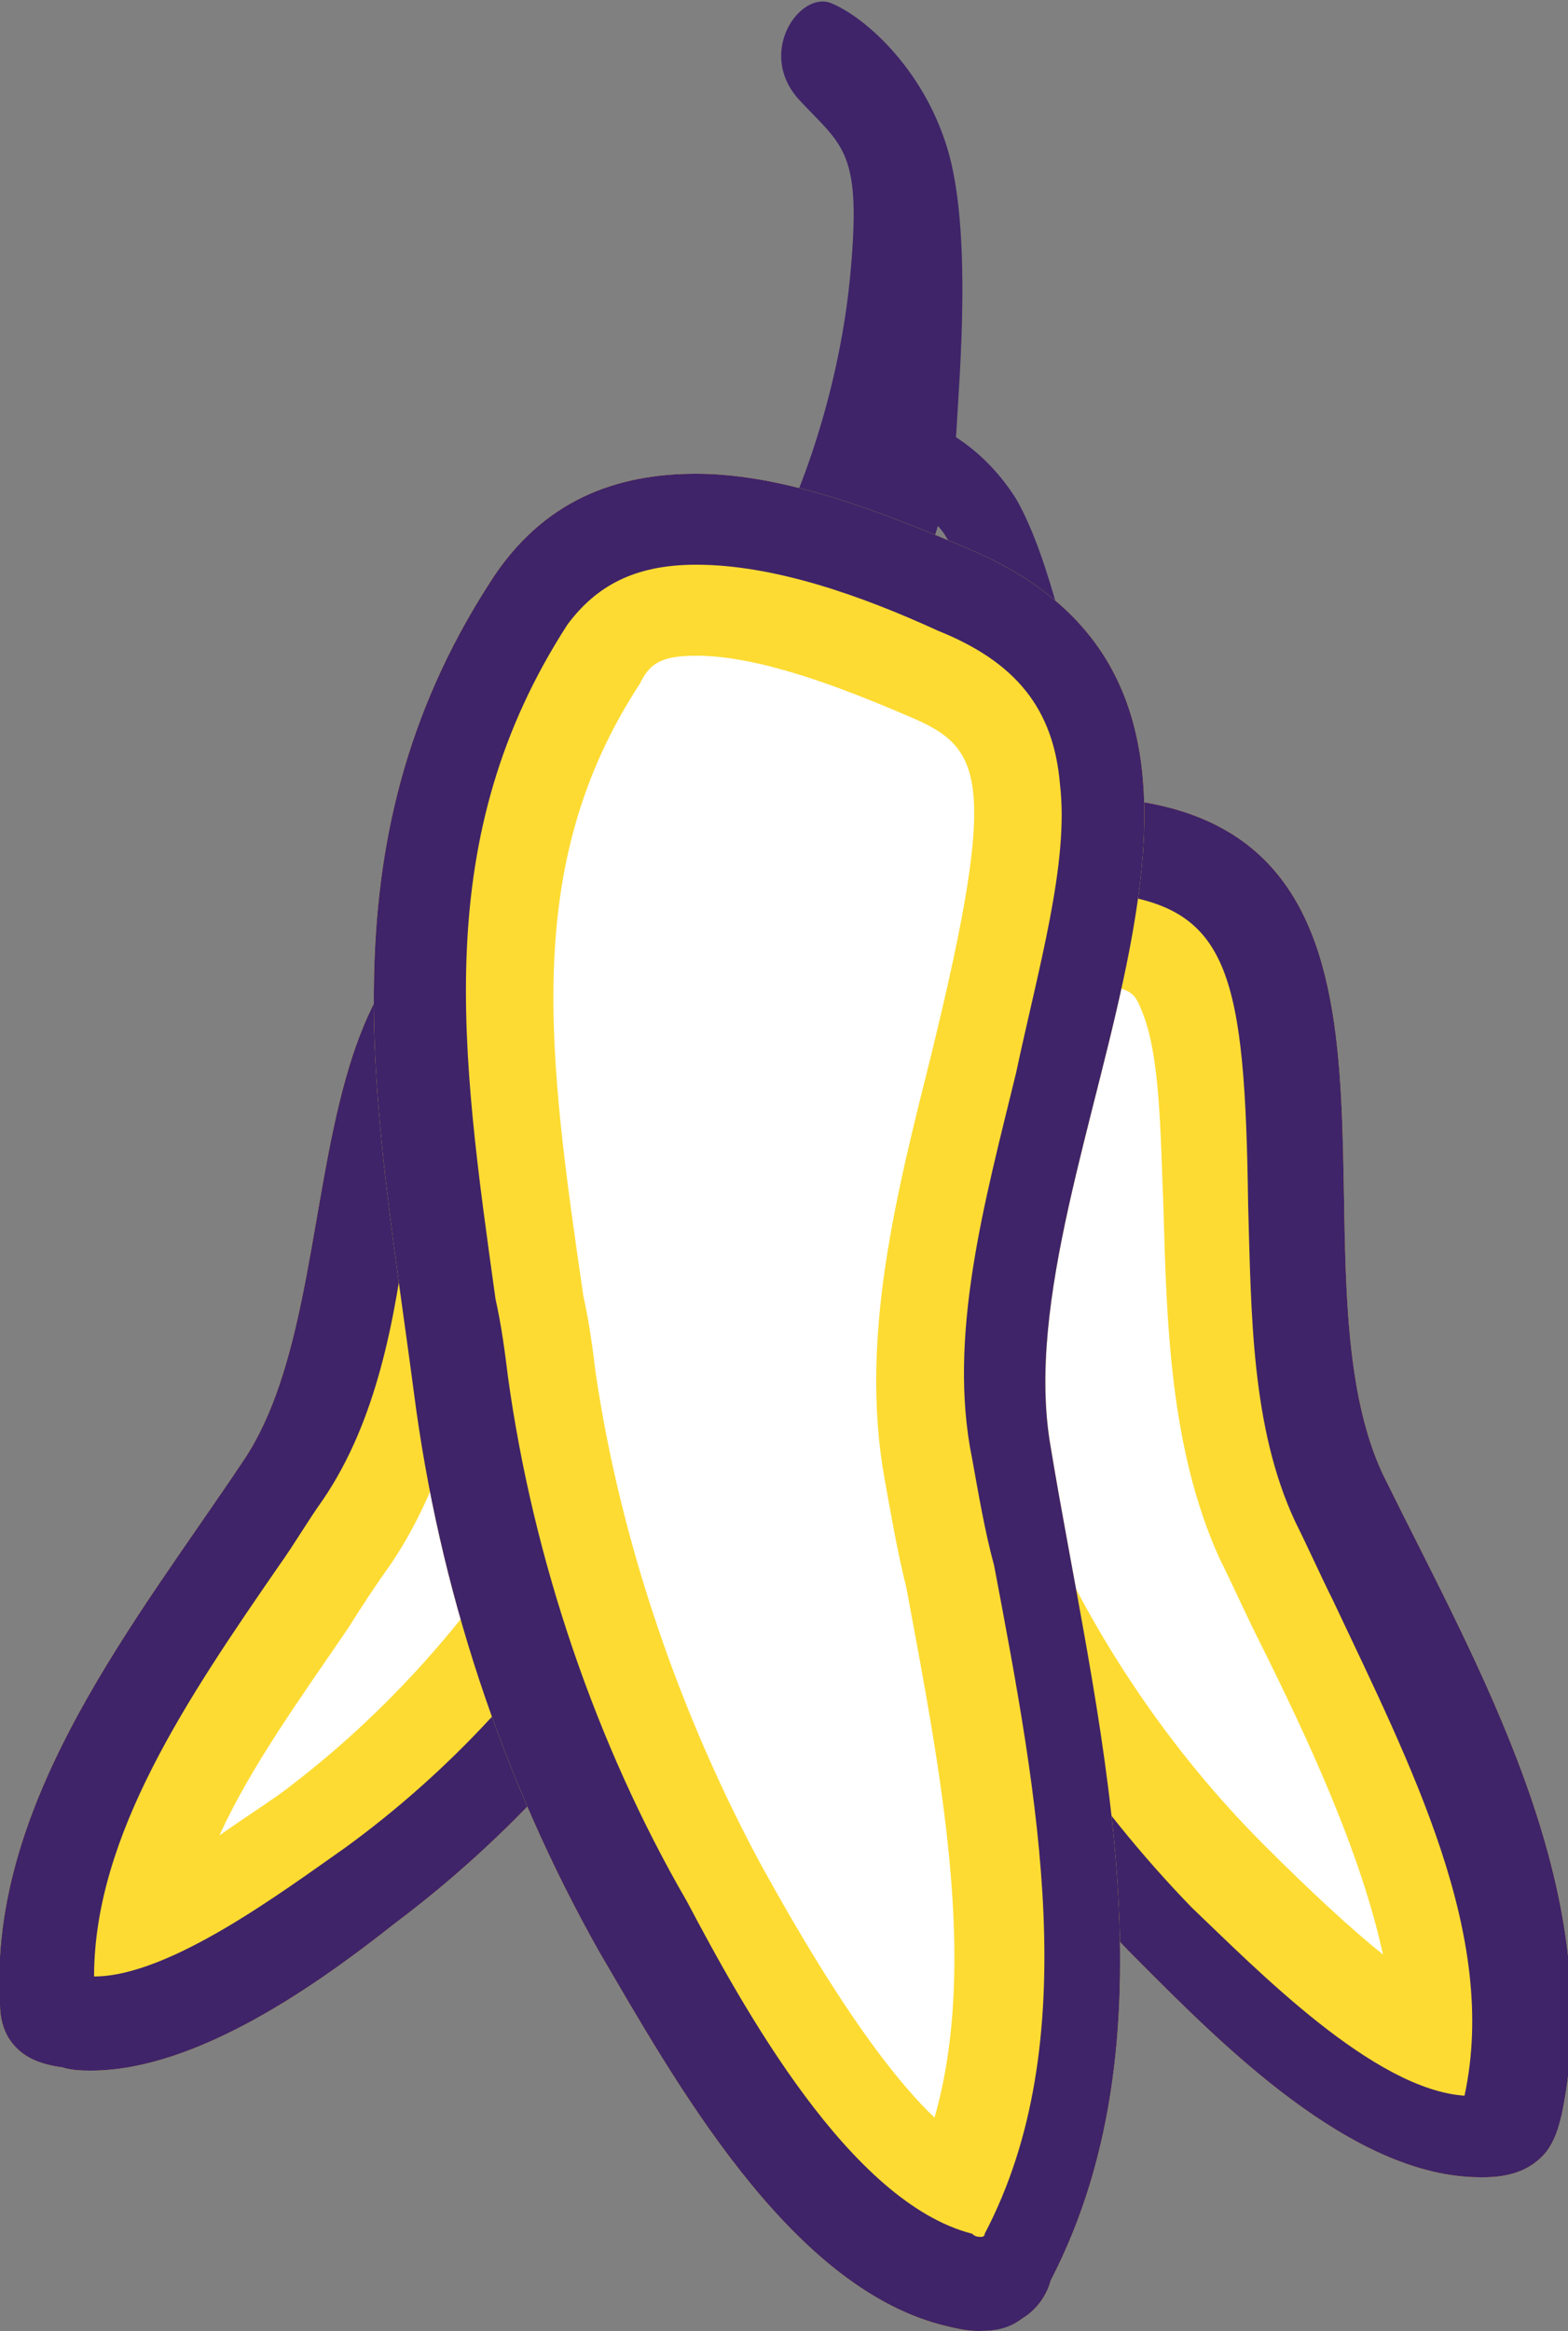
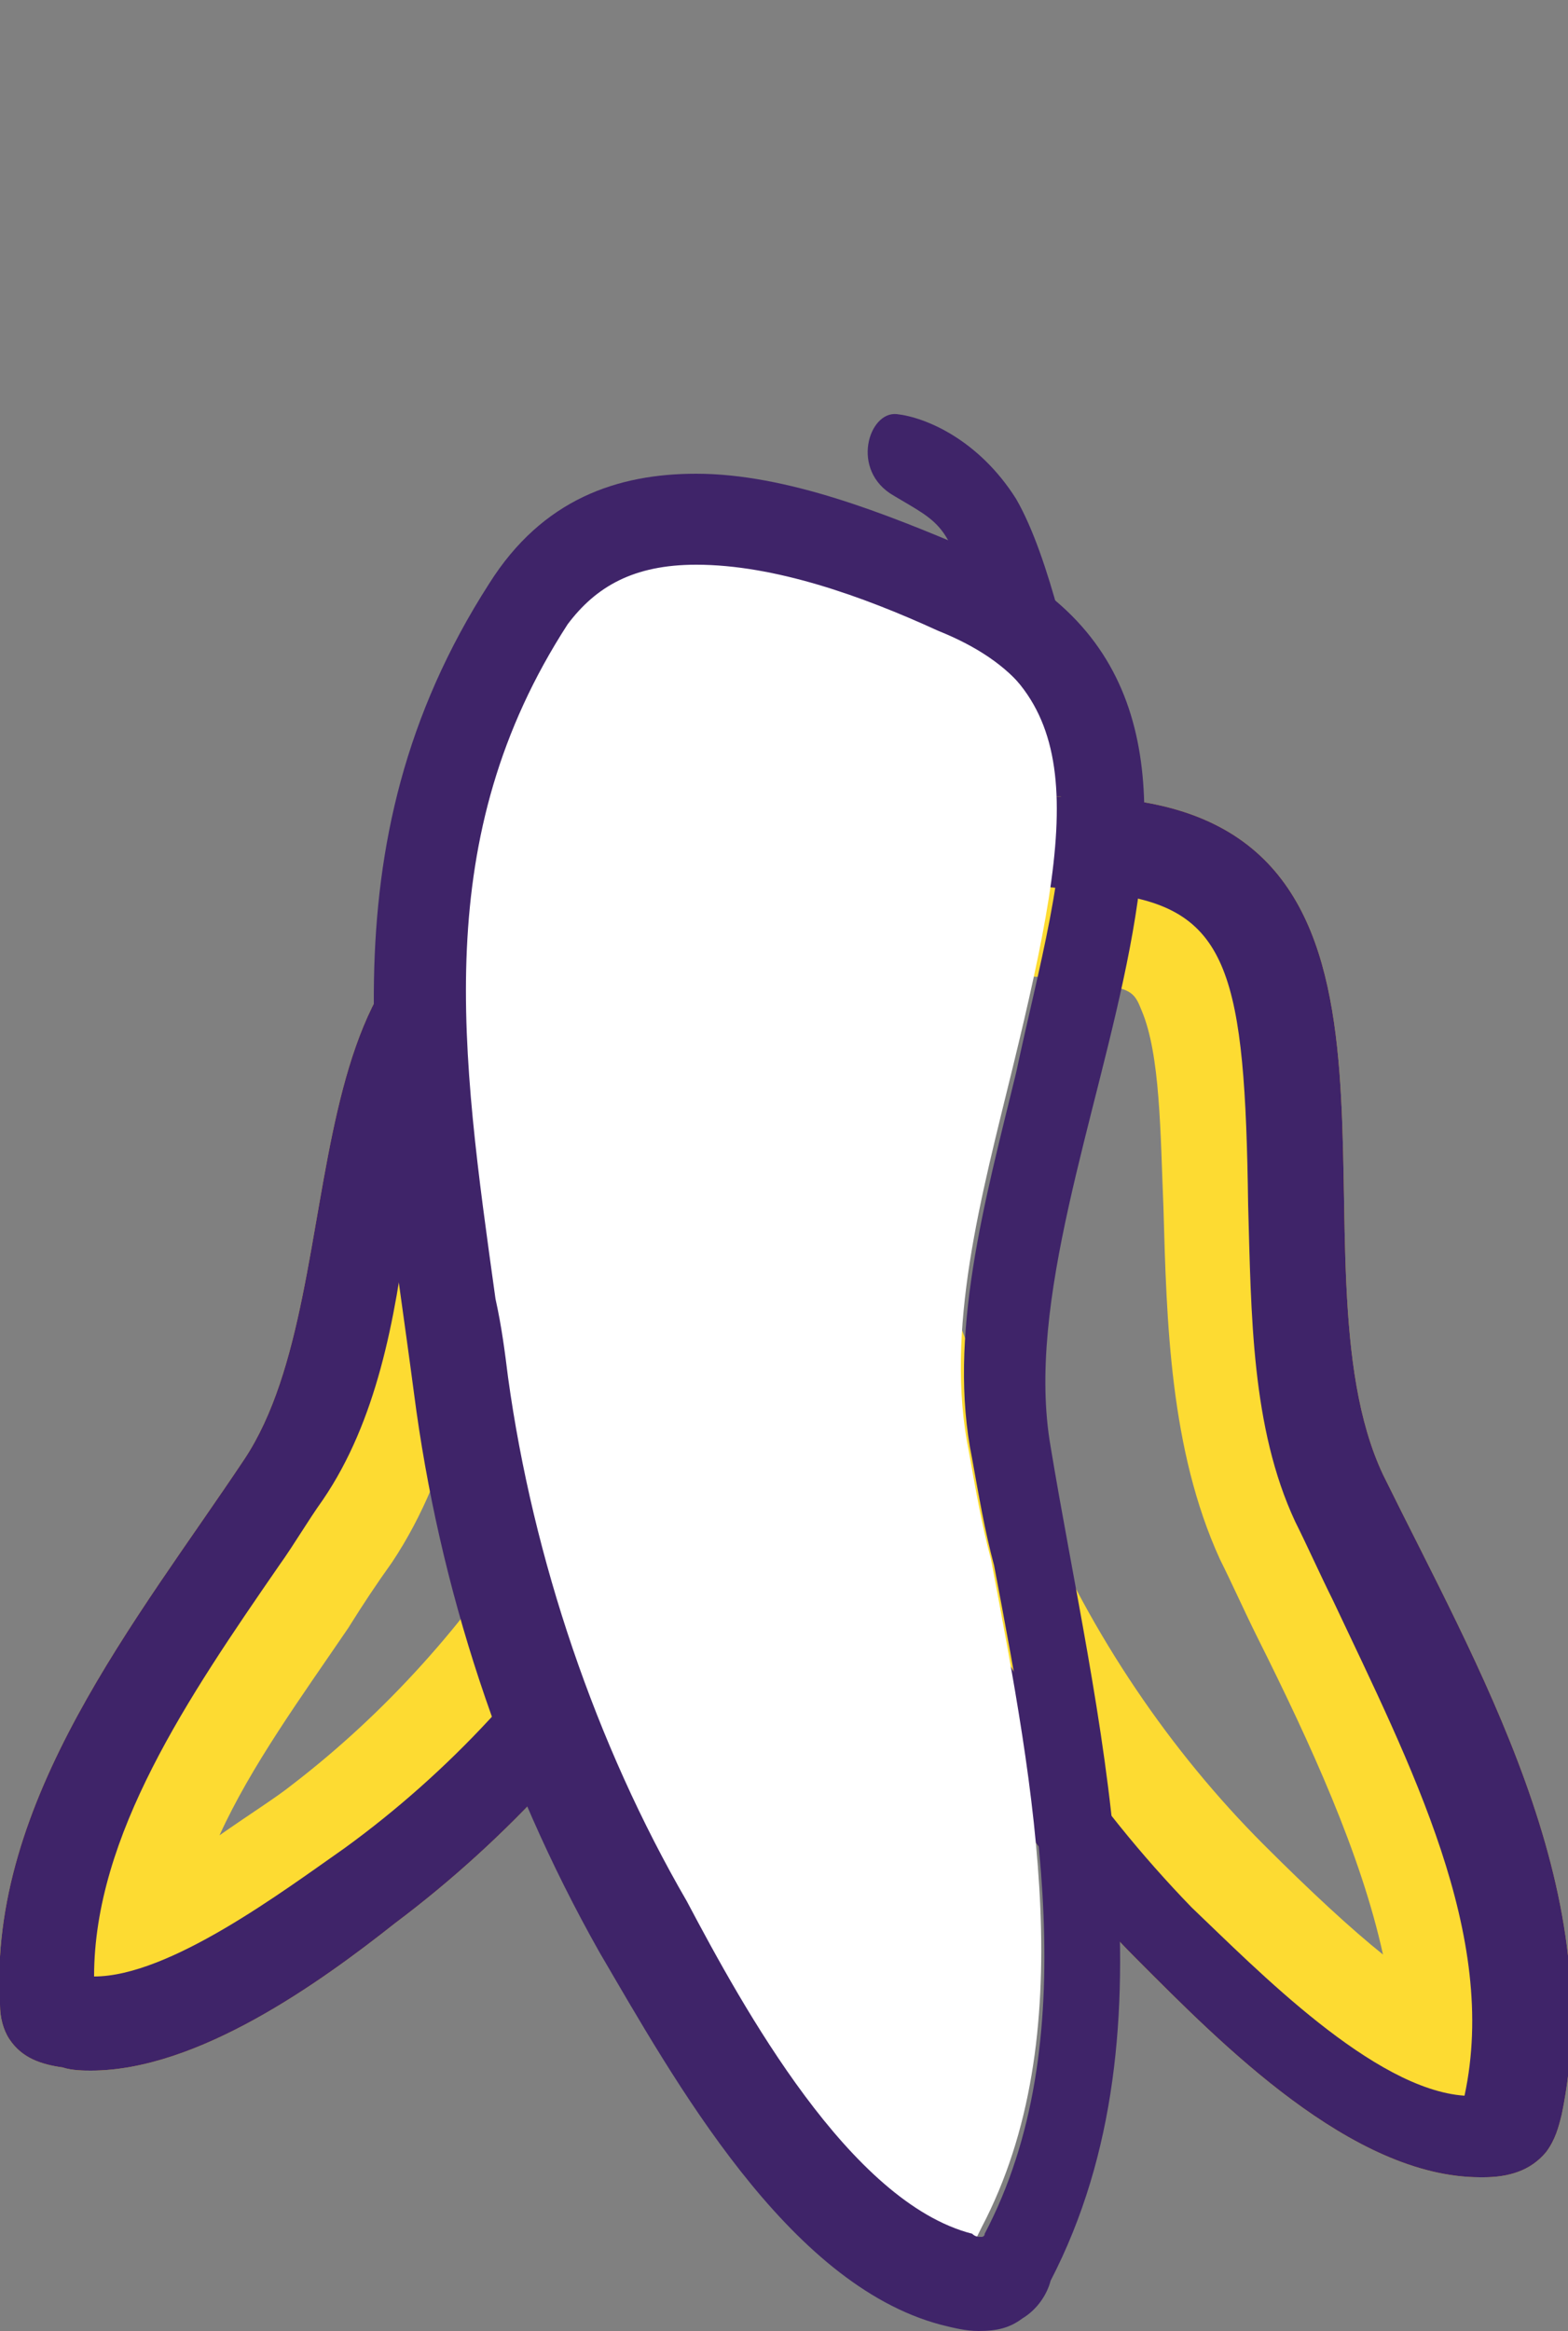
<svg xmlns="http://www.w3.org/2000/svg" version="1.1" id="Layer_1" x="0px" y="0px" viewBox="0 0 50 74.3" style="enable-background:new 0 0 50 74.3;" xml:space="preserve">
  <rect x="0" y="0" width="50" height="74.3" fill="#808080" stroke="none" />
  <style type="text/css">
	.st0{fill:#3F2469;}
	.st1{fill:#FFFFFF;}
	.st2{fill:#FDDB32;}
</style>
  <g>
    <g>
      <g>
-         <path class="st0" d="M22.1,29.2c0,0,0-2.5,0.8-5.2s1.3-2.7,2.7-3.3c1.3-0.6,1-2.3,0.3-2.4c-0.8-0.1-2.5,0.5-3.8,2     c-1.2,1.5-2.4,4.6-2.8,5.9c-0.5,1.2-0.6,2.6-0.6,2.6L22.1,29.2z" />
        <g>
-           <path class="st1" d="M2.8,63.3c0-4.5,3-8.9,5.9-13.1c0.5-0.7,0.9-1.4,1.4-2.1c1.7-2.5,2.3-5.7,2.7-8.9c1-6.1,1.8-7.9,4.8-7.9      h0.2c5.5,0.1,6.8,1.2,7.1,2.8c0.8,5.4-1.6,9.3-4.7,14.2c-0.3,0.5-0.7,1-0.9,1.5c-2.2,3.6-5.1,6.7-8.4,9.1      C9,60.5,5.3,63.3,2.8,63.3L2.8,63.3z" />
          <path class="st2" d="M17.7,34.3L17.7,34.3c2.9,0.1,4,0.4,4.4,0.6C22.7,38.9,21,42,17.8,47c-0.3,0.5-0.7,1-0.9,1.5      c-2,3.2-4.6,6.1-7.6,8.4c-0.5,0.4-1.3,0.9-2.3,1.6c1-2.2,2.6-4.4,4.1-6.6c0.5-0.8,0.9-1.4,1.4-2.1c2-3,2.6-6.7,3.2-9.9      c0.3-1.7,0.8-4.8,1.4-5.6C17.3,34.3,17.5,34.3,17.7,34.3 M17.7,28.5c-9,0-6.2,12.4-9.9,18C4.4,51.6-0.4,57.4,0,63.9      c0,0.4,0.1,0.8,0.3,1.1c0.4,0.6,1,0.8,1.7,0.9c0.3,0.1,0.7,0.1,0.9,0.1c3.4,0,7.3-2.8,9.7-4.7c3.6-2.7,6.7-6.1,9.1-10      c3.5-5.7,7.2-10.6,6-17.6c-0.8-4.7-5.9-5.2-9.8-5.3C17.8,28.5,17.7,28.5,17.7,28.5L17.7,28.5z" />
        </g>
        <g>
          <path class="st0" d="M17.7,31.3h0.2c5.5,0.1,6.8,1.2,7.1,2.8c0.8,5.4-1.6,9.3-4.7,14.2c-0.3,0.5-0.7,1-0.9,1.5      c-2.2,3.6-5.1,6.7-8.4,9.1c-2,1.4-5.6,4.1-8,4.1l0,0c0-4.5,3-8.9,5.9-13.1c0.5-0.7,0.9-1.4,1.4-2.1c1.7-2.5,2.3-5.7,2.7-8.9      C14,33.1,14.7,31.3,17.7,31.3 M17.7,28.5c-9,0-6.2,12.4-9.9,18C4.4,51.6-0.4,57.4,0,63.9c0,0.4,0.1,0.8,0.3,1.1      c0.4,0.6,1,0.8,1.7,0.9c0.3,0.1,0.7,0.1,0.9,0.1c3.4,0,7.3-2.8,9.7-4.7c3.6-2.7,6.7-6.1,9.1-10c3.5-5.7,7.2-10.6,6-17.6      c-0.8-4.7-5.9-5.2-9.8-5.3C17.8,28.5,17.7,28.5,17.7,28.5L17.7,28.5z" />
        </g>
      </g>
    </g>
    <g>
      <g>
        <path class="st0" d="M31.1,25.7c0,0,0.5-2.6-0.1-5.8s-1-3.2-2.5-4.1c-1.4-0.8-0.8-2.7,0.1-2.6s2.6,0.8,3.8,2.7     c1.1,1.9,1.8,5.5,2.2,7s0.2,3,0.2,3L31.1,25.7z" />
        <g>
-           <path class="st1" d="M46.9,66.8c-2.9-0.2-6.6-4-8.7-6c-3.2-3.3-5.9-7.3-7.7-11.6c-0.3-0.6-0.6-1.2-0.8-1.8      c-2.5-5.7-4.6-10.7-2.8-16.7c0.3-0.8,0.8-2.5,5-2.5c1.3,0,2.6,0.2,3.6,0.3c3.7,0.5,4.2,2.6,4.3,9.9c0.1,3.5,0.1,7.1,1.5,10.1      c0.4,0.8,0.8,1.7,1.2,2.5C45.2,56.1,47.8,61.6,46.9,66.8z" />
          <path class="st2" d="M31.9,31.1L31.9,31.1c1.1,0,2.4,0.1,3.2,0.3c1,0.1,1.1,0.3,1.3,0.8c0.6,1.4,0.6,3.9,0.7,6.3      c0.1,3.6,0.2,7.7,1.8,11.2c0.4,0.8,0.8,1.7,1.2,2.5c1.7,3.4,3.3,6.9,4,10.1c-1-0.8-2.3-2-3.8-3.5c-3-3-5.5-6.7-7.2-10.7      c-0.3-0.7-0.6-1.2-0.8-1.8c-2.7-6.2-4.1-10-2.6-14.6c0-0.1,0-0.1,0.1-0.2C29.8,31.2,30.4,31.1,31.9,31.1 M31.9,25.3      c-3.3,0-6.5,0.8-7.6,4.4c-2.5,7.6,0.8,13.7,3.7,20.4c2,4.6,4.8,8.9,8.3,12.4c2.6,2.6,6.8,6.9,10.9,6.9h0.1c0.8,0,1.5-0.2,2-0.8      c0.3-0.4,0.4-0.8,0.5-1.2c1.5-7.2-2.7-14.3-5.7-20.4c-3.2-6.8,2.2-20.2-8.1-21.5C34.6,25.5,33.2,25.3,31.9,25.3L31.9,25.3z" />
        </g>
        <g>
          <path class="st0" d="M31.9,28.2L31.9,28.2c1.3,0,2.6,0.2,3.6,0.3c3.7,0.5,4.2,2.6,4.3,9.9c0.1,3.5,0.1,7.1,1.5,10.1      c0.4,0.8,0.8,1.7,1.2,2.5c2.5,5.3,5.3,10.7,4.2,15.8c-2.9-0.2-6.6-4-8.7-6c-3.2-3.3-5.9-7.3-7.7-11.6c-0.3-0.6-0.6-1.2-0.8-1.8      c-2.5-5.7-4.6-10.7-2.8-16.7C27.2,29.8,27.6,28.2,31.9,28.2 M31.9,25.3c-3.3,0-6.5,0.8-7.6,4.4c-2.5,7.6,0.8,13.7,3.7,20.4      c2,4.6,4.8,8.9,8.3,12.4c2.6,2.6,6.8,6.9,10.9,6.9h0.1c0.8,0,1.5-0.2,2-0.8c0.3-0.4,0.4-0.8,0.5-1.2c1.5-7.2-2.7-14.3-5.7-20.4      c-3.2-6.8,2.2-20.2-8.1-21.5C34.6,25.5,33.2,25.3,31.9,25.3L31.9,25.3z" />
        </g>
      </g>
    </g>
    <g>
      <g>
-         <path class="st0" d="M25.3,16c0,0,1.4-3.1,1.8-7.1c0.4-4.1-0.2-4.2-1.6-5.7c-1.4-1.5,0-3.5,1-3.1c1,0.4,2.9,2,3.7,4.6     c0.8,2.6,0.4,7.2,0.3,9s-0.8,3.7-0.8,3.7L25.3,16z" />
        <g>
          <path class="st1" d="M31.1,71.5c-0.1,0-0.2,0-0.3-0.1c-3.9-1-7.3-7.2-9.1-10.6c-2.8-5.1-4.8-10.9-5.6-16.8      c-0.1-0.8-0.2-1.6-0.4-2.5c-1.1-7.9-2.1-14.7,2.3-21.5c0.9-1.5,2.3-2.2,4.1-2.2c2.5,0,5.3,1,7.7,2.1c4.9,2.1,4.5,5.9,2.5,14.1      c-1,4.1-2.2,8.4-1.4,12.3c0.2,1.1,0.4,2.3,0.7,3.4c1.4,7.4,2.9,15.2-0.3,21.3C31.1,71.4,31.1,71.4,31.1,71.5z" />
-           <path class="st2" d="M22.2,20.9L22.2,20.9c2,0,4.6,1,6.7,1.9c2.4,1,3,1.8,0.8,10.8c-1.1,4.4-2.3,9-1.5,13.5      c0.2,1.1,0.4,2.3,0.7,3.5c1.1,5.9,2.3,12,0.9,16.9c-2.2-2.1-4.5-6.2-5.5-8c-2.6-4.8-4.5-10.3-5.3-15.7c-0.1-0.8-0.2-1.6-0.4-2.5      c-1.1-7.6-2-13.7,1.8-19.5C20.7,21.2,21,20.9,22.2,20.9 M22.2,15.1c-2.5,0-4.9,0.8-6.6,3.5C10.2,27,12,35.3,13.2,44.4      c0.8,6.2,2.8,12.3,5.9,17.8c2.4,4.1,6,10.6,10.9,11.9c0.4,0.1,0.8,0.2,1.2,0.2c0.5,0,1-0.1,1.4-0.4c0.5-0.3,0.8-0.8,0.9-1.2      c4.2-8.1,1.4-18.1,0-26.6c-1.6-9.2,9.2-23.6-2.6-28.6C28.3,16.4,25.1,15.1,22.2,15.1L22.2,15.1z" />
        </g>
        <g>
          <path class="st0" d="M22.2,18L22.2,18c2.5,0,5.3,1,7.7,2.1c2.5,1,3.7,2.5,3.9,4.9c0.3,2.5-0.7,5.9-1.4,9.2      c-1,4.1-2.2,8.4-1.4,12.3c0.2,1.1,0.4,2.3,0.7,3.4c1.4,7.4,2.9,15.2-0.3,21.3c0,0.1-0.1,0.1-0.1,0.1c-0.1,0-0.2,0-0.3-0.1      c-3.9-1-7.3-7.2-9.1-10.6C19,55.6,17,49.7,16.2,43.9c-0.1-0.8-0.2-1.6-0.4-2.5c-1.1-7.9-2.1-14.7,2.3-21.5      C19,18.7,20.2,18,22.2,18 M22.2,15.1c-2.5,0-4.9,0.8-6.6,3.5C10.2,27,12,35.3,13.2,44.4c0.8,6.2,2.8,12.3,5.9,17.8      c2.4,4.1,6,10.6,10.9,11.9c0.4,0.1,0.8,0.2,1.2,0.2c0.6,0,1-0.1,1.4-0.4c0.5-0.3,0.8-0.8,0.9-1.2c4.2-8.1,1.4-18.1,0-26.6      c-1.6-9.2,9.2-23.6-2.6-28.6C28.3,16.4,25.1,15.1,22.2,15.1L22.2,15.1z" />
        </g>
      </g>
    </g>
  </g>
</svg>